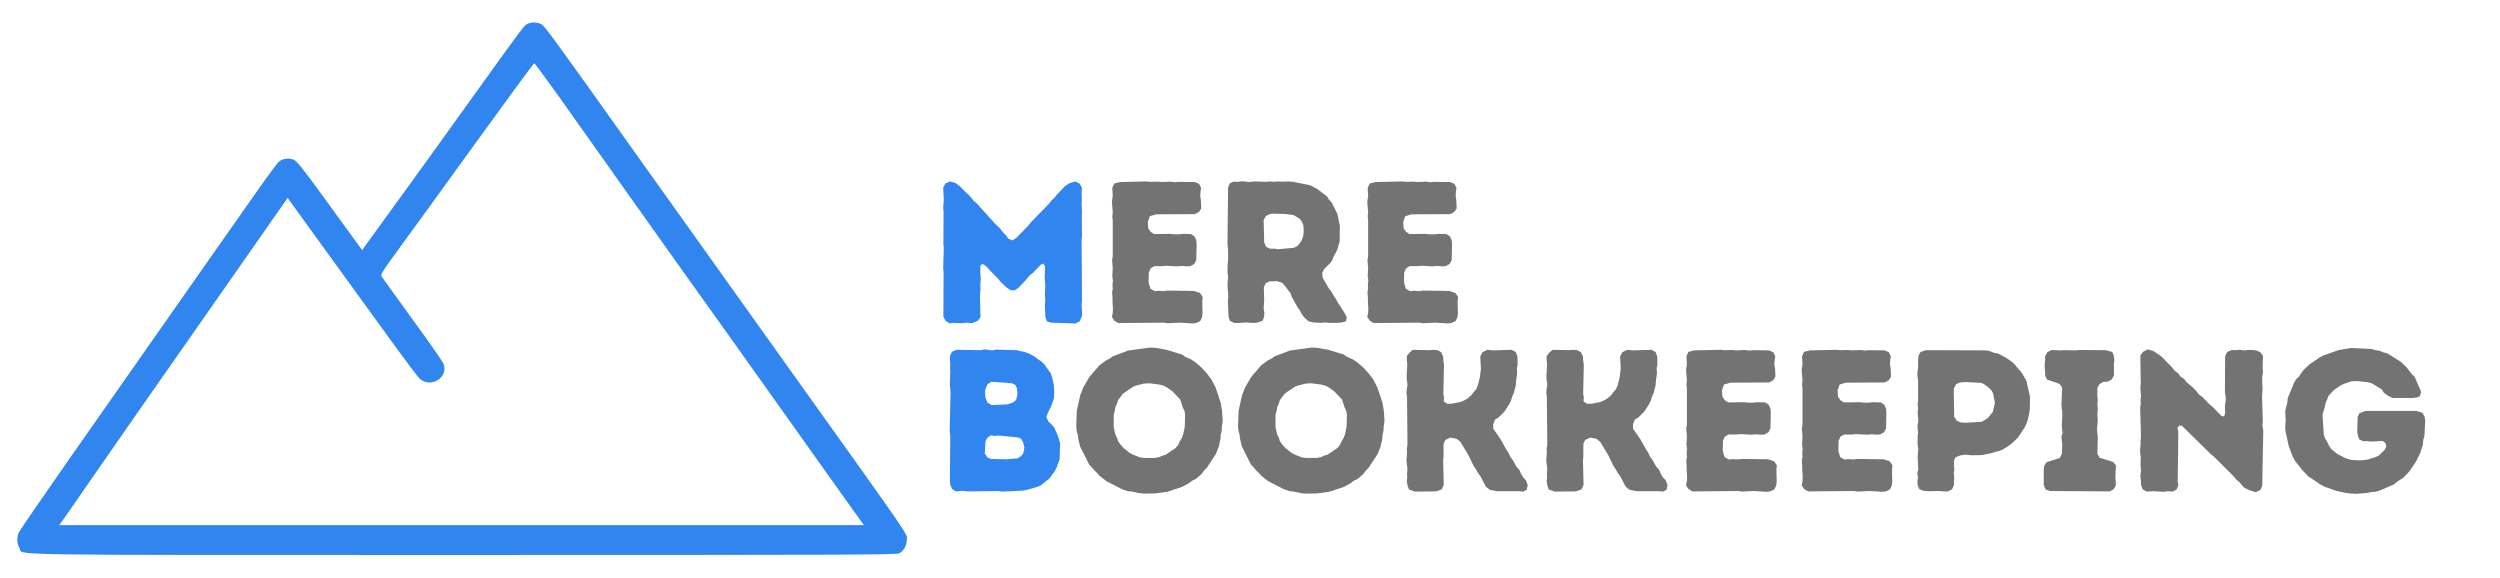
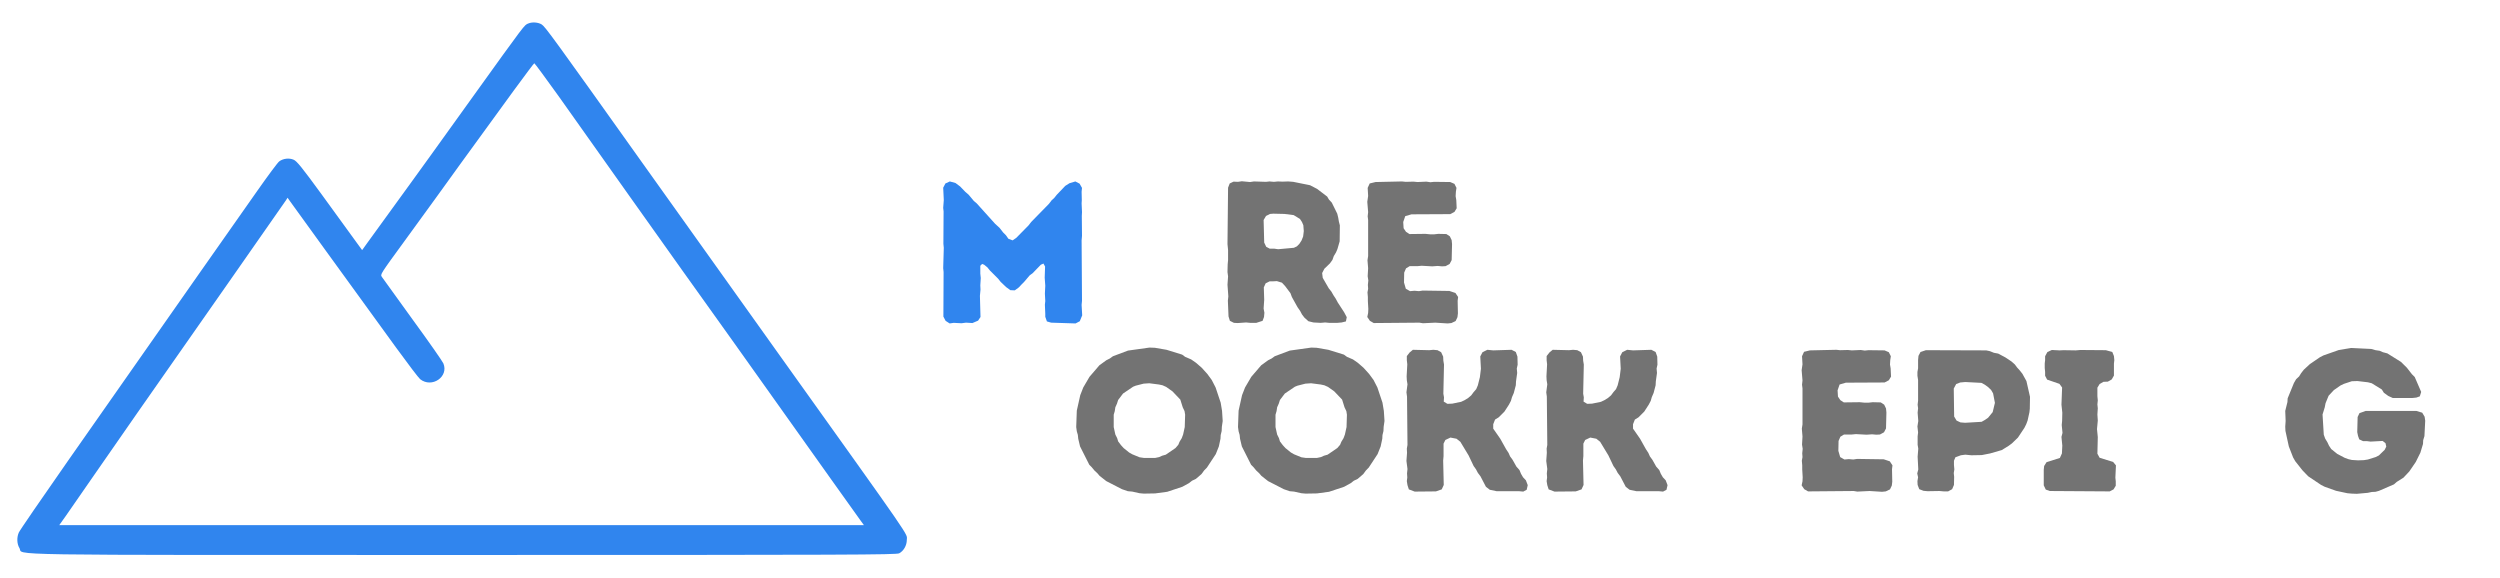
<svg xmlns="http://www.w3.org/2000/svg" width="800" zoomAndPan="magnify" viewBox="0 0 600 138.75" height="185" preserveAspectRatio="xMidYMid meet" version="1.0">
  <defs>
    <g />
  </defs>
  <path fill="#3085ee" d="M 126.797 5.633 C 125.816 6.031 126.215 5.5 113.539 23.137 C 109.906 28.176 105.289 34.621 103.25 37.457 C 101.207 40.297 99.109 43.211 98.555 43.953 C 97.121 45.918 90.121 55.57 88.398 57.957 L 86.91 60.027 L 84.922 57.293 C 83.809 55.781 80.336 51.008 77.18 46.633 C 72.457 40.164 71.238 38.652 70.469 38.332 C 69.383 37.855 67.949 38.039 67.02 38.73 C 66.648 38.996 64.289 42.18 61.719 45.84 C 59.172 49.473 52.887 58.41 47.766 65.703 C 42.648 72.996 36.07 82.355 33.18 86.52 C 30.266 90.684 22.707 101.477 16.367 110.52 C 10.055 119.566 4.699 127.336 4.512 127.812 C 3.98 129.031 4.062 130.543 4.672 131.551 C 5.758 133.328 -3.418 133.195 111.02 133.195 C 204.371 133.195 215.086 133.145 215.801 132.797 C 216.863 132.242 217.633 130.914 217.633 129.59 C 217.633 127.867 219.992 131.312 186.867 84.93 C 175.25 68.672 160.691 48.25 154.512 39.578 C 132.711 8.949 130.828 6.375 130.008 5.871 C 129.16 5.34 127.727 5.234 126.797 5.633 Z M 134.145 23.191 C 137.273 27.617 144.832 38.254 150.934 46.871 C 157.031 55.465 162.762 63.527 163.66 64.773 C 165.148 66.789 182.809 91.586 199.277 114.766 C 202.699 119.566 205.91 124.074 206.414 124.762 L 207.34 126.035 L 14.219 126.035 L 15.785 123.836 C 16.605 122.641 19.629 118.32 22.441 114.234 C 28.012 106.172 34.48 96.891 54.93 67.691 C 62.223 57.27 68.375 48.438 68.613 48.094 L 69.012 47.457 L 69.648 48.355 C 70.23 49.207 83.359 67.293 95.055 83.418 C 97.891 87.316 100.492 90.738 100.836 91.004 C 103.645 93.23 107.758 90.418 106.406 87.211 C 106.191 86.707 102.879 81.957 99.004 76.656 C 95.16 71.352 91.844 66.762 91.66 66.473 C 91.262 65.809 91.074 66.098 97.492 57.293 C 99.906 54.008 103.195 49.473 104.812 47.219 C 106.43 44.988 109.004 41.438 110.516 39.312 C 121.336 24.355 128.07 15.18 128.23 15.18 C 128.336 15.18 130.988 18.785 134.145 23.191 Z M 134.145 23.191 " fill-opacity="1" fill-rule="nonzero" />
  <g fill="#3085ee" fill-opacity="1">
    <g transform="translate(222.883, 77.485)">
      <g>
        <path d="M 5.031 0.141 L 4.062 -0.484 L 3.531 -1.5 L 3.578 -12.203 L 3.484 -13.125 L 3.625 -18.016 L 3.531 -18.984 L 3.578 -26.734 L 3.484 -27.594 L 3.625 -29.484 L 3.484 -32.438 L 4.016 -33.453 L 5.078 -33.938 L 6.438 -33.562 L 7.547 -32.734 L 8.812 -31.422 L 9.594 -30.75 L 10.844 -29.25 L 11.531 -28.672 L 15.938 -23.781 L 17 -22.812 L 17.875 -21.688 L 18.547 -21.016 L 19.125 -20.188 L 20.141 -19.797 L 21.016 -20.391 L 23.969 -23.391 L 24.594 -24.203 L 28.859 -28.562 L 29.531 -29.438 L 30.125 -29.969 L 30.75 -30.75 L 32.781 -32.875 L 33.797 -33.516 L 35.203 -33.938 L 36.219 -33.406 L 36.797 -32.391 L 36.703 -31.469 L 36.75 -29.484 L 36.703 -28.672 L 36.797 -26.578 L 36.75 -25.656 L 36.797 -20.875 L 36.703 -19.797 L 36.797 -5.281 L 36.703 -4.312 L 36.844 -1.797 L 36.266 -0.391 L 35.25 0.141 L 29.391 -0.047 L 28.375 -0.344 L 27.984 -1.453 L 27.984 -2.172 L 27.891 -4.359 L 27.984 -5.234 L 27.891 -7.016 L 27.984 -8.906 L 27.844 -10.844 L 27.938 -13.516 L 27.547 -14.234 L 26.922 -13.953 L 24.938 -11.906 L 24.266 -11.422 L 22.906 -9.828 L 22.328 -9.25 L 21.641 -8.516 L 20.672 -7.797 L 19.609 -7.844 L 18.594 -8.578 L 17.281 -9.828 L 16.656 -10.609 L 14.672 -12.594 L 14.094 -13.312 L 13.312 -13.953 L 12.828 -14.141 L 12.391 -13.703 L 12.391 -11.812 L 12.5 -10.75 L 12.391 -9 L 12.438 -7.984 L 12.297 -6.484 L 12.438 -1.406 L 11.859 -0.531 L 10.5 0.047 L 8.953 -0.047 L 7.891 0.094 L 6 0 Z M 5.031 0.141 " />
      </g>
    </g>
  </g>
  <g fill="#737373" fill-opacity="1">
    <g transform="translate(263.369, 77.485)">
      <g>
-         <path d="M 3.484 -1.406 L 3.688 -2.375 L 3.734 -3.344 L 3.625 -5.234 L 3.625 -6.203 L 3.531 -7.312 L 3.688 -8.188 L 3.625 -9.109 L 3.734 -10.172 L 3.578 -11.188 L 3.688 -13.125 L 3.531 -15.016 L 3.688 -16.031 L 3.688 -24.688 L 3.578 -25.562 L 3.688 -26.578 L 3.484 -29.047 L 3.688 -30.453 L 3.578 -32.391 L 4.062 -33.453 L 5.469 -33.797 L 11.812 -33.938 L 12.688 -33.844 L 14.578 -33.891 L 15.547 -33.797 L 17.672 -33.891 L 18.641 -33.75 L 19.516 -33.844 L 23.391 -33.797 L 24.406 -33.359 L 24.891 -32.391 L 24.75 -31.469 L 24.688 -30.406 L 24.844 -29.484 L 24.938 -27.5 L 24.406 -26.625 L 23.391 -26.094 L 14.094 -26.047 L 12.594 -25.609 L 12.109 -24.203 L 12.203 -22.703 L 12.781 -21.844 L 13.609 -21.312 L 17.438 -21.359 L 18.547 -21.25 L 19.562 -21.25 L 20.531 -21.359 L 22.469 -21.312 L 23.297 -20.766 L 23.734 -19.859 L 23.828 -18.891 L 23.734 -15.062 L 23.25 -14.141 L 22.281 -13.609 L 21.406 -13.562 L 20.391 -13.656 L 19.078 -13.562 L 16.516 -13.703 L 15.547 -13.609 L 13.656 -13.609 L 12.781 -13.078 L 12.344 -12.062 L 12.297 -9.688 L 12.734 -8.188 L 13.75 -7.609 L 14.812 -7.703 L 15.875 -7.609 L 16.797 -7.75 L 23.188 -7.656 L 24.641 -7.172 L 25.281 -6.203 L 25.172 -5.281 L 25.234 -2.281 L 25.125 -1.359 L 24.688 -0.438 L 23.672 0.047 L 22.766 0.141 L 19.797 -0.047 L 16.844 0.094 L 15.984 -0.047 L 5.031 0.047 L 4.109 -0.484 Z M 3.484 -1.406 " />
-       </g>
+         </g>
    </g>
  </g>
  <g fill="#737373" fill-opacity="1">
    <g transform="translate(291.112, 77.485)">
      <g>
        <path d="M 3.734 -1.547 L 3.578 -5.328 L 3.688 -6.344 L 3.484 -9.156 L 3.625 -11.141 L 3.484 -12.203 L 3.531 -14.047 L 3.625 -15.062 L 3.625 -17.484 L 3.484 -18.891 L 3.625 -32.438 L 4.016 -33.453 L 4.938 -33.891 L 6 -33.844 L 6.922 -33.984 L 8.906 -33.797 L 9.828 -33.938 L 12.734 -33.844 L 13.562 -33.938 L 14.625 -33.844 L 15.594 -33.938 L 16.656 -33.891 L 18.062 -33.938 L 19.266 -33.844 L 23.297 -33.031 L 24.984 -32.156 L 27.406 -30.312 L 27.844 -29.578 L 28.516 -28.859 L 29.828 -26.203 L 30.062 -25.234 L 30.219 -24.312 L 30.453 -23.391 L 30.406 -19.562 L 29.875 -17.719 L 29.531 -16.906 L 29 -16.031 L 28.672 -15.109 L 28.078 -14.281 L 26.734 -12.984 L 26.203 -11.953 L 26.344 -10.797 L 27.797 -8.281 L 28.422 -7.5 L 28.906 -6.641 L 29.484 -5.766 L 29.922 -4.938 L 31.469 -2.562 L 32.109 -1.359 L 31.906 -0.344 L 30.891 -0.094 L 29.828 0 L 27.891 0 L 26.922 -0.094 L 25.859 0 L 24.109 -0.094 L 22.906 -0.391 L 21.938 -1.266 L 21.359 -2.031 L 20.922 -2.859 L 20.281 -3.781 L 18.938 -6.203 L 18.594 -7.125 L 17.328 -8.812 L 16.562 -9.641 L 15.344 -10.016 L 14.484 -9.969 L 13.609 -9.969 L 12.641 -9.484 L 12.203 -8.516 L 12.297 -5.516 L 12.156 -3.438 L 12.344 -2.422 L 12.25 -1.406 L 11.906 -0.484 L 10.406 0 L 8.953 0 L 7.938 -0.094 L 5.953 0.047 L 5.031 0 L 4.062 -0.484 Z M 13.609 -17.812 L 14.672 -17.812 L 15.641 -17.672 L 19.422 -18.016 L 20.141 -18.359 L 20.719 -18.938 L 21.25 -19.75 L 21.641 -20.719 L 21.797 -22.031 L 21.688 -23.438 L 21.359 -24.203 L 20.875 -24.938 L 19.375 -25.859 L 17.141 -26.141 L 14.484 -26.203 L 13.703 -26.141 L 12.734 -25.656 L 12.156 -24.688 L 12.297 -19.266 L 12.781 -18.25 Z M 13.609 -17.812 " />
      </g>
    </g>
  </g>
  <g fill="#737373" fill-opacity="1">
    <g transform="translate(324.664, 77.485)">
      <g>
        <path d="M 3.484 -1.406 L 3.688 -2.375 L 3.734 -3.344 L 3.625 -5.234 L 3.625 -6.203 L 3.531 -7.312 L 3.688 -8.188 L 3.625 -9.109 L 3.734 -10.172 L 3.578 -11.188 L 3.688 -13.125 L 3.531 -15.016 L 3.688 -16.031 L 3.688 -24.688 L 3.578 -25.562 L 3.688 -26.578 L 3.484 -29.047 L 3.688 -30.453 L 3.578 -32.391 L 4.062 -33.453 L 5.469 -33.797 L 11.812 -33.938 L 12.688 -33.844 L 14.578 -33.891 L 15.547 -33.797 L 17.672 -33.891 L 18.641 -33.75 L 19.516 -33.844 L 23.391 -33.797 L 24.406 -33.359 L 24.891 -32.391 L 24.75 -31.469 L 24.688 -30.406 L 24.844 -29.484 L 24.938 -27.5 L 24.406 -26.625 L 23.391 -26.094 L 14.094 -26.047 L 12.594 -25.609 L 12.109 -24.203 L 12.203 -22.703 L 12.781 -21.844 L 13.609 -21.312 L 17.438 -21.359 L 18.547 -21.25 L 19.562 -21.25 L 20.531 -21.359 L 22.469 -21.312 L 23.297 -20.766 L 23.734 -19.859 L 23.828 -18.891 L 23.734 -15.062 L 23.25 -14.141 L 22.281 -13.609 L 21.406 -13.562 L 20.391 -13.656 L 19.078 -13.562 L 16.516 -13.703 L 15.547 -13.609 L 13.656 -13.609 L 12.781 -13.078 L 12.344 -12.062 L 12.297 -9.688 L 12.734 -8.188 L 13.75 -7.609 L 14.812 -7.703 L 15.875 -7.609 L 16.797 -7.75 L 23.188 -7.656 L 24.641 -7.172 L 25.281 -6.203 L 25.172 -5.281 L 25.234 -2.281 L 25.125 -1.359 L 24.688 -0.438 L 23.672 0.047 L 22.766 0.141 L 19.797 -0.047 L 16.844 0.094 L 15.984 -0.047 L 5.031 0.047 L 4.109 -0.484 Z M 3.484 -1.406 " />
      </g>
    </g>
  </g>
  <g fill="#3085ee" fill-opacity="1">
    <g transform="translate(224.443, 117.889)">
      <g>
-         <path d="M 3.625 -1.5 L 3.531 -2.422 L 3.625 -13.031 L 3.484 -14.484 L 3.688 -23.734 L 3.531 -25.766 L 3.625 -28.625 L 3.578 -29.484 L 3.625 -30.5 L 3.531 -31.375 L 3.531 -32.438 L 4.016 -33.453 L 5.078 -33.938 L 10.938 -33.844 L 11.812 -34.047 L 13.703 -33.797 L 14.578 -33.984 L 19.562 -33.844 L 21.453 -33.406 L 22.281 -33.125 L 23.188 -32.688 L 24.016 -32.203 L 24.688 -31.672 L 25.422 -31.188 L 26.141 -30.5 L 27.75 -28.281 L 28.078 -27.266 L 28.469 -25.516 L 28.562 -24.016 L 28.516 -22.375 L 27.938 -20.625 L 27.016 -18.734 L 26.688 -17.812 L 27.172 -16.703 L 27.938 -16.031 L 28.562 -15.297 L 29.438 -13.312 L 29.969 -11.578 L 29.875 -7.656 L 29.484 -6.734 L 29.203 -5.812 L 28.719 -4.844 L 27.406 -3.047 L 25.469 -1.5 L 24.594 -1.062 L 21.891 -0.297 L 21.016 -0.141 L 16.031 0.094 L 15.062 -0.047 L 8.031 0.047 L 6.578 -0.094 L 4.984 0.047 L 4.062 -0.531 Z M 13.562 -20.672 L 17.281 -20.828 L 18.688 -21.312 L 19.422 -21.891 L 19.75 -23.297 L 19.609 -24.75 L 19.219 -25.516 L 18.453 -25.906 L 13.469 -26.25 L 12.547 -25.656 L 11.953 -24.266 L 12.016 -22.609 L 12.547 -21.25 Z M 13.406 -7.75 L 17.141 -7.656 L 19.797 -7.891 L 20.625 -8.422 L 21.156 -9.109 L 21.406 -10.5 L 21.109 -11.719 L 20.625 -12.594 L 19.797 -12.922 L 15.25 -13.359 L 14.234 -13.266 L 13.312 -13.406 L 12.5 -12.781 L 12.062 -11.953 L 11.906 -9.062 L 12.547 -8.094 Z M 13.406 -7.75 " />
-       </g>
+         </g>
    </g>
  </g>
  <g fill="#737373" fill-opacity="1">
    <g transform="translate(256.401, 117.889)">
      <g>
        <path d="M 18.109 0.578 L 17.094 0.484 L 15.344 0.094 L 14.281 0 L 12.875 -0.484 L 9.109 -2.422 L 7.5 -3.688 L 6.969 -4.312 L 6.25 -4.984 L 5.609 -5.766 L 5.031 -6.344 L 2.812 -10.75 L 2.375 -12.594 L 2.281 -13.516 L 2.031 -14.375 L 1.891 -15.391 L 2.031 -19.328 L 2.859 -23.047 L 3.578 -24.891 L 5.078 -27.453 L 7.453 -30.219 L 9.109 -31.422 L 9.969 -31.859 L 10.703 -32.391 L 14.328 -33.75 L 19.469 -34.469 L 20.766 -34.422 L 23.578 -33.938 L 27.312 -32.781 L 28.031 -32.25 L 29.484 -31.625 L 30.609 -30.844 L 32 -29.641 L 33.359 -28.141 L 34.422 -26.688 L 35.344 -24.891 L 36.562 -21.25 L 36.891 -19.266 L 37.047 -16.844 L 36.844 -15.453 L 36.797 -14.438 L 36.562 -13.469 L 36.516 -12.594 L 36.125 -10.75 L 35.391 -8.906 L 33.266 -5.672 L 32.594 -4.984 L 31.953 -4.109 L 30.609 -2.953 L 29.688 -2.516 L 28.953 -1.938 L 27.359 -1.062 L 23.734 0.141 L 20.828 0.531 Z M 20.828 -7.984 L 21.797 -8.188 L 22.516 -8.516 L 23.391 -8.766 L 25.719 -10.359 L 26.391 -11.141 L 26.688 -11.859 L 27.219 -12.734 L 27.547 -13.609 L 27.938 -15.391 L 28.031 -18.359 L 27.891 -19.219 L 27.453 -20.141 L 26.875 -21.984 L 24.984 -23.969 L 23.484 -25.031 L 22.609 -25.422 L 21.734 -25.609 L 19.422 -25.906 L 18.062 -25.812 L 16.172 -25.328 L 15.547 -25.078 L 13.125 -23.438 L 11.953 -21.891 L 11.672 -21.016 L 11.281 -20.141 L 11.141 -19.219 L 10.891 -18.359 L 10.891 -15.391 L 11.281 -13.609 L 11.719 -12.734 L 11.953 -11.953 L 12.641 -11.047 L 13.266 -10.359 L 14.578 -9.297 L 15.344 -8.859 L 17.094 -8.141 L 18.156 -7.984 Z M 20.828 -7.984 " />
      </g>
    </g>
  </g>
  <g fill="#737373" fill-opacity="1">
    <g transform="translate(295.232, 117.889)">
      <g>
        <path d="M 18.109 0.578 L 17.094 0.484 L 15.344 0.094 L 14.281 0 L 12.875 -0.484 L 9.109 -2.422 L 7.5 -3.688 L 6.969 -4.312 L 6.25 -4.984 L 5.609 -5.766 L 5.031 -6.344 L 2.812 -10.75 L 2.375 -12.594 L 2.281 -13.516 L 2.031 -14.375 L 1.891 -15.391 L 2.031 -19.328 L 2.859 -23.047 L 3.578 -24.891 L 5.078 -27.453 L 7.453 -30.219 L 9.109 -31.422 L 9.969 -31.859 L 10.703 -32.391 L 14.328 -33.75 L 19.469 -34.469 L 20.766 -34.422 L 23.578 -33.938 L 27.312 -32.781 L 28.031 -32.25 L 29.484 -31.625 L 30.609 -30.844 L 32 -29.641 L 33.359 -28.141 L 34.422 -26.688 L 35.344 -24.891 L 36.562 -21.25 L 36.891 -19.266 L 37.047 -16.844 L 36.844 -15.453 L 36.797 -14.438 L 36.562 -13.469 L 36.516 -12.594 L 36.125 -10.75 L 35.391 -8.906 L 33.266 -5.672 L 32.594 -4.984 L 31.953 -4.109 L 30.609 -2.953 L 29.688 -2.516 L 28.953 -1.938 L 27.359 -1.062 L 23.734 0.141 L 20.828 0.531 Z M 20.828 -7.984 L 21.797 -8.188 L 22.516 -8.516 L 23.391 -8.766 L 25.719 -10.359 L 26.391 -11.141 L 26.688 -11.859 L 27.219 -12.734 L 27.547 -13.609 L 27.938 -15.391 L 28.031 -18.359 L 27.891 -19.219 L 27.453 -20.141 L 26.875 -21.984 L 24.984 -23.969 L 23.484 -25.031 L 22.609 -25.422 L 21.734 -25.609 L 19.422 -25.906 L 18.062 -25.812 L 16.172 -25.328 L 15.547 -25.078 L 13.125 -23.438 L 11.953 -21.891 L 11.672 -21.016 L 11.281 -20.141 L 11.141 -19.219 L 10.891 -18.359 L 10.891 -15.391 L 11.281 -13.609 L 11.719 -12.734 L 11.953 -11.953 L 12.641 -11.047 L 13.266 -10.359 L 14.578 -9.297 L 15.344 -8.859 L 17.094 -8.141 L 18.156 -7.984 Z M 20.828 -7.984 " />
      </g>
    </g>
  </g>
  <g fill="#737373" fill-opacity="1">
    <g transform="translate(334.062, 117.889)">
      <g>
        <path d="M 3.734 -1.453 L 3.578 -2.422 L 3.688 -3.297 L 3.625 -4.266 L 3.734 -5.328 L 3.484 -7.266 L 3.625 -9.203 L 3.578 -10.219 L 3.734 -11.094 L 3.625 -22.703 L 3.484 -23.734 L 3.734 -25.656 L 3.578 -26.625 L 3.531 -27.547 L 3.688 -30.453 L 3.578 -31.422 L 3.578 -32.438 L 4.266 -33.312 L 5.031 -33.938 L 8.953 -33.844 L 9.922 -33.938 L 10.938 -33.844 L 11.812 -33.359 L 12.297 -32.297 L 12.344 -31.328 L 12.5 -30.406 L 12.344 -23.391 L 12.5 -22.516 L 12.438 -21.5 L 13.312 -20.969 L 14.484 -21.016 L 16.609 -21.453 L 17.438 -21.844 L 18.297 -22.375 L 19.031 -23 L 19.609 -23.781 L 20.234 -24.5 L 20.625 -25.422 L 21.109 -27.359 L 21.359 -29.391 L 21.203 -32.344 L 21.734 -33.359 L 22.906 -33.938 L 24.312 -33.797 L 28.719 -33.938 L 29.734 -33.406 L 30.125 -32.297 L 30.172 -30.359 L 29.969 -29.438 L 30.062 -28.375 L 29.781 -26.344 L 29.734 -25.422 L 29.25 -23.578 L 28.812 -22.562 L 28.562 -21.688 L 28.078 -20.766 L 27.016 -19.125 L 25.609 -17.719 L 24.75 -17.188 L 24.312 -16.078 L 24.312 -15.016 L 26 -12.594 L 27.406 -10.078 L 27.984 -9.203 L 28.375 -8.328 L 28.953 -7.547 L 29.875 -5.906 L 30.609 -5.078 L 30.984 -4.172 L 31.469 -3.344 L 32.156 -2.609 L 32.594 -1.453 L 32.344 -0.344 L 31.516 0.094 L 30.5 0 L 25.125 0 L 23.484 -0.344 L 22.562 -1.062 L 21.25 -3.578 L 20.625 -4.406 L 20.188 -5.234 L 19.609 -6.047 L 18.406 -8.578 L 16.422 -11.859 L 15.5 -12.594 L 14.047 -12.875 L 12.828 -12.297 L 12.391 -11.422 L 12.391 -8.422 L 12.297 -7.359 L 12.438 -1.5 L 11.953 -0.438 L 10.562 0.047 L 5.469 0.094 L 4.062 -0.438 Z M 3.734 -1.453 " />
      </g>
    </g>
  </g>
  <g fill="#737373" fill-opacity="1">
    <g transform="translate(367.615, 117.889)">
      <g>
        <path d="M 3.734 -1.453 L 3.578 -2.422 L 3.688 -3.297 L 3.625 -4.266 L 3.734 -5.328 L 3.484 -7.266 L 3.625 -9.203 L 3.578 -10.219 L 3.734 -11.094 L 3.625 -22.703 L 3.484 -23.734 L 3.734 -25.656 L 3.578 -26.625 L 3.531 -27.547 L 3.688 -30.453 L 3.578 -31.422 L 3.578 -32.438 L 4.266 -33.312 L 5.031 -33.938 L 8.953 -33.844 L 9.922 -33.938 L 10.938 -33.844 L 11.812 -33.359 L 12.297 -32.297 L 12.344 -31.328 L 12.5 -30.406 L 12.344 -23.391 L 12.5 -22.516 L 12.438 -21.5 L 13.312 -20.969 L 14.484 -21.016 L 16.609 -21.453 L 17.438 -21.844 L 18.297 -22.375 L 19.031 -23 L 19.609 -23.781 L 20.234 -24.5 L 20.625 -25.422 L 21.109 -27.359 L 21.359 -29.391 L 21.203 -32.344 L 21.734 -33.359 L 22.906 -33.938 L 24.312 -33.797 L 28.719 -33.938 L 29.734 -33.406 L 30.125 -32.297 L 30.172 -30.359 L 29.969 -29.438 L 30.062 -28.375 L 29.781 -26.344 L 29.734 -25.422 L 29.25 -23.578 L 28.812 -22.562 L 28.562 -21.688 L 28.078 -20.766 L 27.016 -19.125 L 25.609 -17.719 L 24.75 -17.188 L 24.312 -16.078 L 24.312 -15.016 L 26 -12.594 L 27.406 -10.078 L 27.984 -9.203 L 28.375 -8.328 L 28.953 -7.547 L 29.875 -5.906 L 30.609 -5.078 L 30.984 -4.172 L 31.469 -3.344 L 32.156 -2.609 L 32.594 -1.453 L 32.344 -0.344 L 31.516 0.094 L 30.5 0 L 25.125 0 L 23.484 -0.344 L 22.562 -1.062 L 21.25 -3.578 L 20.625 -4.406 L 20.188 -5.234 L 19.609 -6.047 L 18.406 -8.578 L 16.422 -11.859 L 15.5 -12.594 L 14.047 -12.875 L 12.828 -12.297 L 12.391 -11.422 L 12.391 -8.422 L 12.297 -7.359 L 12.438 -1.5 L 11.953 -0.438 L 10.562 0.047 L 5.469 0.094 L 4.062 -0.438 Z M 3.734 -1.453 " />
      </g>
    </g>
  </g>
  <g fill="#737373" fill-opacity="1">
    <g transform="translate(401.167, 117.889)">
      <g>
-         <path d="M 3.484 -1.406 L 3.688 -2.375 L 3.734 -3.344 L 3.625 -5.234 L 3.625 -6.203 L 3.531 -7.312 L 3.688 -8.188 L 3.625 -9.109 L 3.734 -10.172 L 3.578 -11.188 L 3.688 -13.125 L 3.531 -15.016 L 3.688 -16.031 L 3.688 -24.688 L 3.578 -25.562 L 3.688 -26.578 L 3.484 -29.047 L 3.688 -30.453 L 3.578 -32.391 L 4.062 -33.453 L 5.469 -33.797 L 11.812 -33.938 L 12.688 -33.844 L 14.578 -33.891 L 15.547 -33.797 L 17.672 -33.891 L 18.641 -33.75 L 19.516 -33.844 L 23.391 -33.797 L 24.406 -33.359 L 24.891 -32.391 L 24.75 -31.469 L 24.688 -30.406 L 24.844 -29.484 L 24.938 -27.5 L 24.406 -26.625 L 23.391 -26.094 L 14.094 -26.047 L 12.594 -25.609 L 12.109 -24.203 L 12.203 -22.703 L 12.781 -21.844 L 13.609 -21.312 L 17.438 -21.359 L 18.547 -21.25 L 19.562 -21.25 L 20.531 -21.359 L 22.469 -21.312 L 23.297 -20.766 L 23.734 -19.859 L 23.828 -18.891 L 23.734 -15.062 L 23.25 -14.141 L 22.281 -13.609 L 21.406 -13.562 L 20.391 -13.656 L 19.078 -13.562 L 16.516 -13.703 L 15.547 -13.609 L 13.656 -13.609 L 12.781 -13.078 L 12.344 -12.062 L 12.297 -9.688 L 12.734 -8.188 L 13.75 -7.609 L 14.812 -7.703 L 15.875 -7.609 L 16.797 -7.75 L 23.188 -7.656 L 24.641 -7.172 L 25.281 -6.203 L 25.172 -5.281 L 25.234 -2.281 L 25.125 -1.359 L 24.688 -0.438 L 23.672 0.047 L 22.766 0.141 L 19.797 -0.047 L 16.844 0.094 L 15.984 -0.047 L 5.031 0.047 L 4.109 -0.484 Z M 3.484 -1.406 " />
-       </g>
+         </g>
    </g>
  </g>
  <g fill="#737373" fill-opacity="1">
    <g transform="translate(428.91, 117.889)">
      <g>
        <path d="M 3.484 -1.406 L 3.688 -2.375 L 3.734 -3.344 L 3.625 -5.234 L 3.625 -6.203 L 3.531 -7.312 L 3.688 -8.188 L 3.625 -9.109 L 3.734 -10.172 L 3.578 -11.188 L 3.688 -13.125 L 3.531 -15.016 L 3.688 -16.031 L 3.688 -24.688 L 3.578 -25.562 L 3.688 -26.578 L 3.484 -29.047 L 3.688 -30.453 L 3.578 -32.391 L 4.062 -33.453 L 5.469 -33.797 L 11.812 -33.938 L 12.688 -33.844 L 14.578 -33.891 L 15.547 -33.797 L 17.672 -33.891 L 18.641 -33.75 L 19.516 -33.844 L 23.391 -33.797 L 24.406 -33.359 L 24.891 -32.391 L 24.75 -31.469 L 24.688 -30.406 L 24.844 -29.484 L 24.938 -27.5 L 24.406 -26.625 L 23.391 -26.094 L 14.094 -26.047 L 12.594 -25.609 L 12.109 -24.203 L 12.203 -22.703 L 12.781 -21.844 L 13.609 -21.312 L 17.438 -21.359 L 18.547 -21.25 L 19.562 -21.25 L 20.531 -21.359 L 22.469 -21.312 L 23.297 -20.766 L 23.734 -19.859 L 23.828 -18.891 L 23.734 -15.062 L 23.25 -14.141 L 22.281 -13.609 L 21.406 -13.562 L 20.391 -13.656 L 19.078 -13.562 L 16.516 -13.703 L 15.547 -13.609 L 13.656 -13.609 L 12.781 -13.078 L 12.344 -12.062 L 12.297 -9.688 L 12.734 -8.188 L 13.75 -7.609 L 14.812 -7.703 L 15.875 -7.609 L 16.797 -7.75 L 23.188 -7.656 L 24.641 -7.172 L 25.281 -6.203 L 25.172 -5.281 L 25.234 -2.281 L 25.125 -1.359 L 24.688 -0.438 L 23.672 0.047 L 22.766 0.141 L 19.797 -0.047 L 16.844 0.094 L 15.984 -0.047 L 5.031 0.047 L 4.109 -0.484 Z M 3.484 -1.406 " />
      </g>
    </g>
  </g>
  <g fill="#737373" fill-opacity="1">
    <g transform="translate(456.653, 117.889)">
      <g>
        <path d="M 3.578 -1.5 L 3.531 -2.422 L 3.688 -3.344 L 3.484 -4.266 L 3.734 -5.234 L 3.578 -8.281 L 3.734 -10.219 L 3.578 -11.141 L 3.578 -13.172 L 3.688 -14.094 L 3.531 -15.547 L 3.734 -16.844 L 3.578 -18.844 L 3.688 -19.906 L 3.578 -20.766 L 3.688 -21.734 L 3.688 -26.688 L 3.531 -27.703 L 3.531 -28.625 L 3.688 -29.484 L 3.688 -31.469 L 3.781 -32.484 L 4.266 -33.406 L 5.562 -33.844 L 20.047 -33.797 L 20.922 -33.609 L 21.891 -33.219 L 22.906 -33.031 L 24.641 -32.109 L 26.094 -31.141 L 26.922 -30.406 L 27.453 -29.688 L 28.078 -29 L 28.719 -28.188 L 29.688 -26.438 L 30.547 -22.656 L 30.5 -19.797 L 30.406 -18.938 L 29.969 -16.953 L 29.641 -16.078 L 29.203 -15.203 L 27.656 -12.875 L 26.203 -11.469 L 25.422 -10.891 L 23.781 -9.875 L 20.969 -9.062 L 18.984 -8.672 L 16.469 -8.625 L 15.016 -8.766 L 13.953 -8.625 L 12.641 -8.141 L 12.297 -7.312 L 12.297 -6.297 L 12.391 -5.234 L 12.25 -4.359 L 12.344 -3.438 L 12.297 -1.5 L 11.859 -0.484 L 10.891 0.047 L 9.875 0.047 L 8.812 -0.047 L 5.953 0 L 4.984 -0.094 L 3.969 -0.484 Z M 13.844 -16.516 L 14.969 -16.422 L 18.938 -16.656 L 19.703 -17.094 L 20.484 -17.625 L 21.594 -18.984 L 22.125 -21.203 L 21.688 -23.484 L 21.203 -24.312 L 20.438 -25.031 L 19.703 -25.562 L 18.891 -26 L 15.016 -26.203 L 13.797 -26.094 L 12.828 -25.719 L 12.25 -24.641 L 12.344 -17.922 L 12.922 -16.953 Z M 13.844 -16.516 " />
      </g>
    </g>
  </g>
  <g fill="#737373" fill-opacity="1">
    <g transform="translate(488.172, 117.889)">
      <g>
-         <path d="M 2.328 -1.406 L 2.328 -5.125 L 2.422 -6.047 L 3 -6.969 L 6.203 -7.984 L 6.688 -9.062 L 6.781 -10.938 L 6.578 -13.031 L 6.828 -14 L 6.641 -15.875 L 6.734 -16.844 L 6.781 -18.844 L 6.641 -19.953 L 6.578 -20.766 L 6.734 -24.891 L 6.094 -25.766 L 3.141 -26.781 L 2.656 -27.703 L 2.656 -28.625 L 2.562 -29.578 L 2.562 -30.656 L 2.656 -31.469 L 2.656 -32.391 L 3.203 -33.406 L 4.266 -33.891 L 6.156 -33.797 L 7.062 -33.844 L 10.016 -33.797 L 11.094 -33.891 L 17.234 -33.844 L 18.781 -33.406 L 19.172 -32.438 L 19.266 -31.469 L 19.172 -30.609 L 19.172 -27.75 L 18.641 -26.828 L 17.719 -26.297 L 16.656 -26.25 L 15.734 -25.719 L 15.203 -24.844 L 15.203 -22.812 L 15.297 -21.797 L 15.203 -20.828 L 15.297 -19.906 L 15.203 -18.406 L 15.297 -16.953 L 15.109 -14.906 L 15.297 -12.984 L 15.203 -9 L 15.734 -8.031 L 18.984 -7.016 L 19.656 -6.203 L 19.516 -3.25 L 19.609 -2.375 L 19.609 -1.312 L 19.078 -0.438 L 18.156 0.047 L 3.781 -0.047 L 2.812 -0.391 Z M 2.328 -1.406 " />
+         <path d="M 2.328 -1.406 L 2.328 -5.125 L 2.422 -6.047 L 3 -6.969 L 6.203 -7.984 L 6.688 -9.062 L 6.781 -10.938 L 6.578 -13.031 L 6.828 -14 L 6.641 -15.875 L 6.734 -16.844 L 6.781 -18.844 L 6.578 -20.766 L 6.734 -24.891 L 6.094 -25.766 L 3.141 -26.781 L 2.656 -27.703 L 2.656 -28.625 L 2.562 -29.578 L 2.562 -30.656 L 2.656 -31.469 L 2.656 -32.391 L 3.203 -33.406 L 4.266 -33.891 L 6.156 -33.797 L 7.062 -33.844 L 10.016 -33.797 L 11.094 -33.891 L 17.234 -33.844 L 18.781 -33.406 L 19.172 -32.438 L 19.266 -31.469 L 19.172 -30.609 L 19.172 -27.75 L 18.641 -26.828 L 17.719 -26.297 L 16.656 -26.25 L 15.734 -25.719 L 15.203 -24.844 L 15.203 -22.812 L 15.297 -21.797 L 15.203 -20.828 L 15.297 -19.906 L 15.203 -18.406 L 15.297 -16.953 L 15.109 -14.906 L 15.297 -12.984 L 15.203 -9 L 15.734 -8.031 L 18.984 -7.016 L 19.656 -6.203 L 19.516 -3.25 L 19.609 -2.375 L 19.609 -1.312 L 19.078 -0.438 L 18.156 0.047 L 3.781 -0.047 L 2.812 -0.391 Z M 2.328 -1.406 " />
      </g>
    </g>
  </g>
  <g fill="#737373" fill-opacity="1">
    <g transform="translate(510.153, 117.889)">
      <g>
-         <path d="M 28.562 -0.781 L 27.938 -1.406 L 27.359 -2.125 L 26.578 -2.766 L 25.953 -3.531 L 21.25 -8.234 L 20.484 -8.859 L 13.562 -15.641 L 12.922 -15.781 L 12.438 -15.203 L 12.641 -14.188 L 12.5 -2.328 L 12.641 -1.359 L 12.203 -0.391 L 11.234 0.094 L 10.125 0 L 9.109 0.141 L 6.688 0 L 5.031 0.094 L 4.109 -0.438 L 3.688 -1.5 L 3.688 -2.422 L 3.531 -3.391 L 3.688 -5.234 L 3.578 -6.203 L 3.625 -8.188 L 3.484 -9.203 L 3.484 -10.125 L 3.578 -11.188 L 3.578 -12.109 L 3.688 -12.984 L 3.484 -19.906 L 3.625 -20.922 L 3.578 -21.938 L 3.688 -22.812 L 3.531 -24.797 L 3.625 -25.766 L 3.531 -32.547 L 4.172 -33.453 L 5.328 -34.047 L 6.641 -33.656 L 8.578 -32.344 L 11.188 -29.688 L 11.812 -28.859 L 12.641 -28.281 L 13.125 -27.547 L 14.047 -26.922 L 14.578 -26.203 L 16.078 -24.938 L 17.094 -23.875 L 17.625 -23.188 L 18.406 -22.609 L 20.094 -20.875 L 20.828 -20.281 L 22.953 -18.109 L 23.625 -17.922 L 23.875 -18.688 L 23.828 -20.625 L 24.016 -21.641 L 24.016 -22.562 L 23.828 -23.578 L 23.875 -32.391 L 24.359 -33.406 L 25.516 -33.891 L 26.484 -33.844 L 27.359 -33.938 L 28.375 -33.797 L 29.438 -33.891 L 30.359 -33.891 L 31.328 -33.797 L 32.391 -33.312 L 32.969 -32.438 L 32.875 -29.922 L 32.969 -28.469 L 32.781 -27.5 L 32.781 -25.562 L 32.875 -24.641 L 32.734 -22.703 L 32.922 -16.906 L 32.828 -15.828 L 33.031 -14.484 L 32.781 -1.312 L 32.344 -0.297 L 31.234 0.234 L 29.969 -0.141 Z M 28.562 -0.781 " />
-       </g>
+         </g>
    </g>
  </g>
  <g fill="#737373" fill-opacity="1">
    <g transform="translate(546.66, 117.889)">
      <g>
        <path d="M 17.719 0.578 L 16.703 0.484 L 14 -0.094 L 11.281 -1.062 L 10.406 -1.5 L 7.312 -3.578 L 5.953 -4.984 L 4.219 -7.172 L 3.688 -8.094 L 2.656 -10.75 L 1.844 -14.484 L 1.797 -15.5 L 1.891 -16.844 L 1.797 -19.266 L 2.328 -21.406 L 2.375 -22.281 L 3.875 -25.953 L 4.406 -26.875 L 5.125 -27.547 L 5.609 -28.328 L 6.25 -29.156 L 7.703 -30.5 L 10.125 -32.156 L 10.984 -32.594 L 14.672 -33.891 L 17.625 -34.375 L 22.422 -34.141 L 23.484 -33.844 L 24.453 -33.703 L 25.234 -33.359 L 26.297 -33.078 L 29.578 -31.031 L 30.984 -29.641 L 32.203 -28.078 L 32.875 -27.406 L 34.422 -23.828 L 34.094 -22.766 L 33.266 -22.469 L 32.344 -22.375 L 27.594 -22.375 L 26.531 -22.859 L 25.469 -23.625 L 24.984 -24.406 L 22.562 -25.906 L 21.641 -26.141 L 19.125 -26.438 L 17.766 -26.391 L 15.875 -25.766 L 15.062 -25.375 L 13.469 -24.266 L 12.203 -22.906 L 11.469 -21.109 L 11.281 -20.141 L 10.75 -18.406 L 11.047 -13.562 L 11.375 -12.641 L 11.906 -11.766 L 12.297 -10.938 L 12.828 -10.125 L 14.281 -8.953 L 16.031 -8.031 L 16.906 -7.703 L 17.766 -7.5 L 19.266 -7.406 L 20.672 -7.453 L 21.641 -7.609 L 23.484 -8.188 L 24.266 -8.578 L 25.656 -9.922 L 26.047 -10.703 L 25.859 -11.531 L 25.172 -12.062 L 22.281 -11.906 L 21.406 -12.016 L 20.484 -12.016 L 19.562 -12.438 L 19.266 -13.266 L 19.078 -14.188 L 19.172 -17.812 L 19.609 -18.734 L 21.109 -19.266 L 33.266 -19.266 L 34.672 -18.844 L 35.25 -17.875 L 35.391 -16.906 L 35.203 -13.219 L 34.906 -12.25 L 34.859 -11.328 L 34.234 -9.25 L 33.125 -7.016 L 31.578 -4.75 L 30.172 -3.25 L 28.562 -2.234 L 27.891 -1.641 L 24.312 -0.094 L 23.484 0.141 L 22.562 0.188 L 21.594 0.391 L 18.984 0.625 Z M 17.719 0.578 " />
      </g>
    </g>
  </g>
</svg>